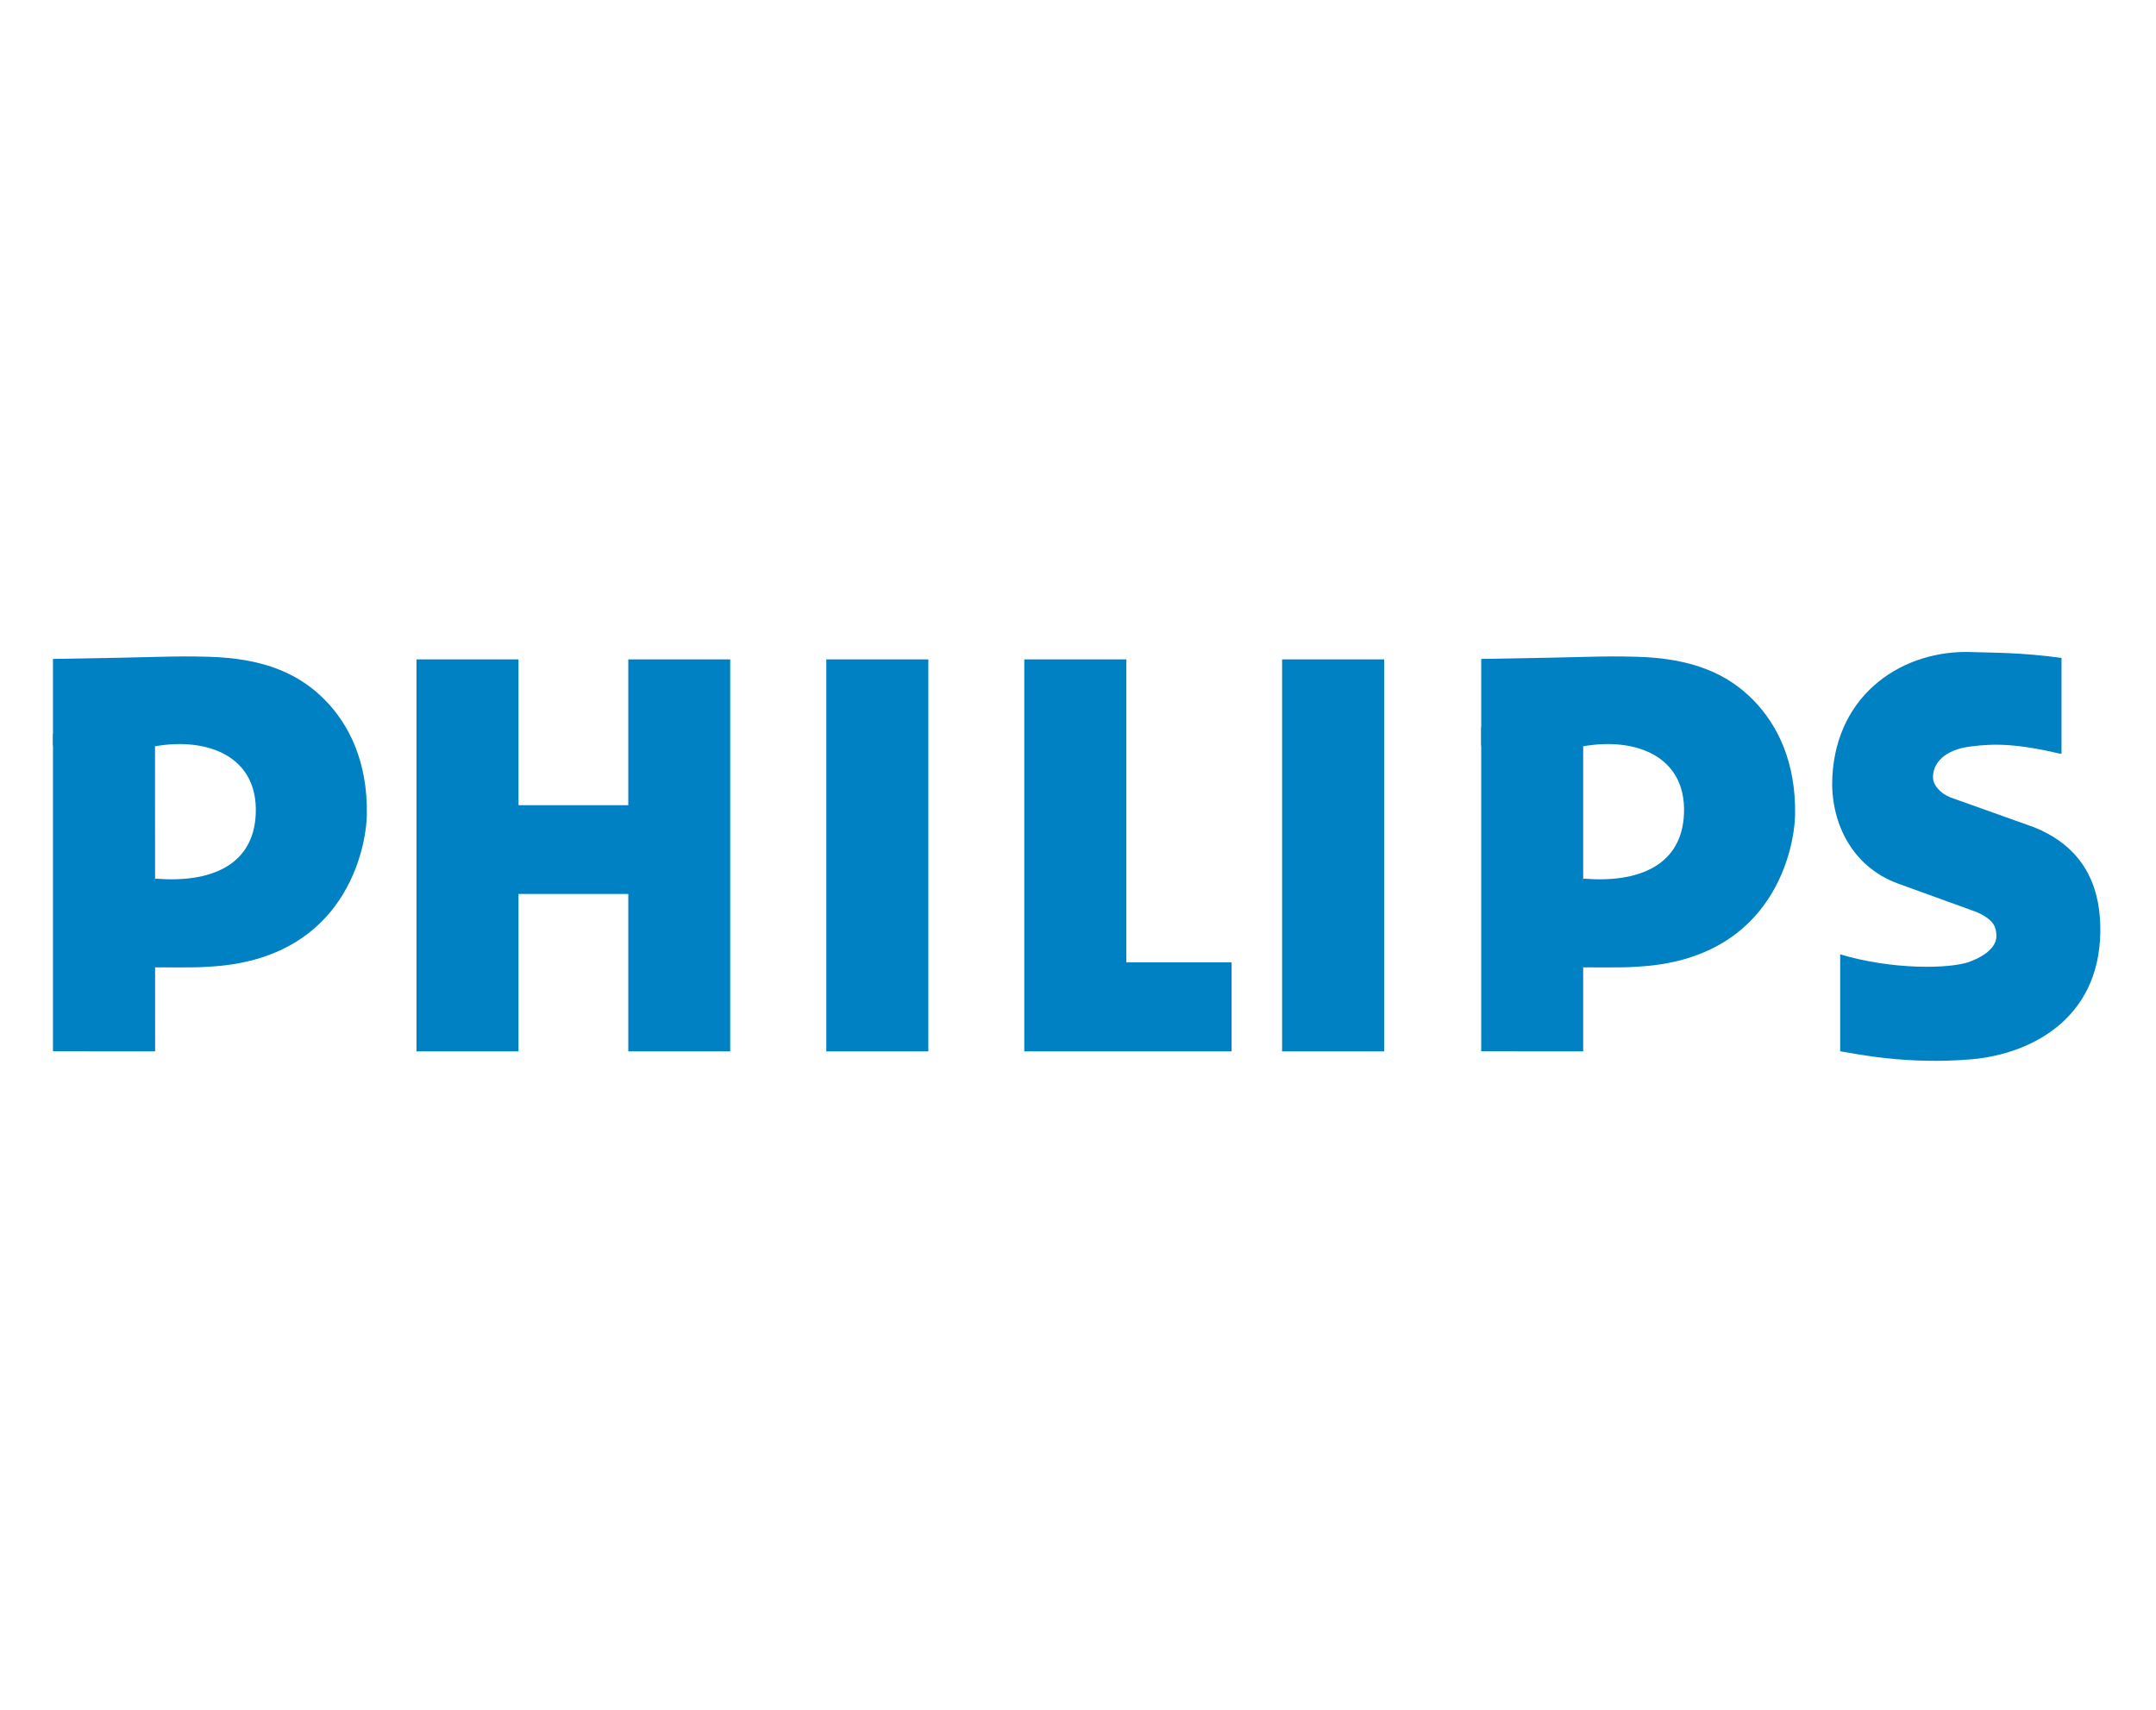
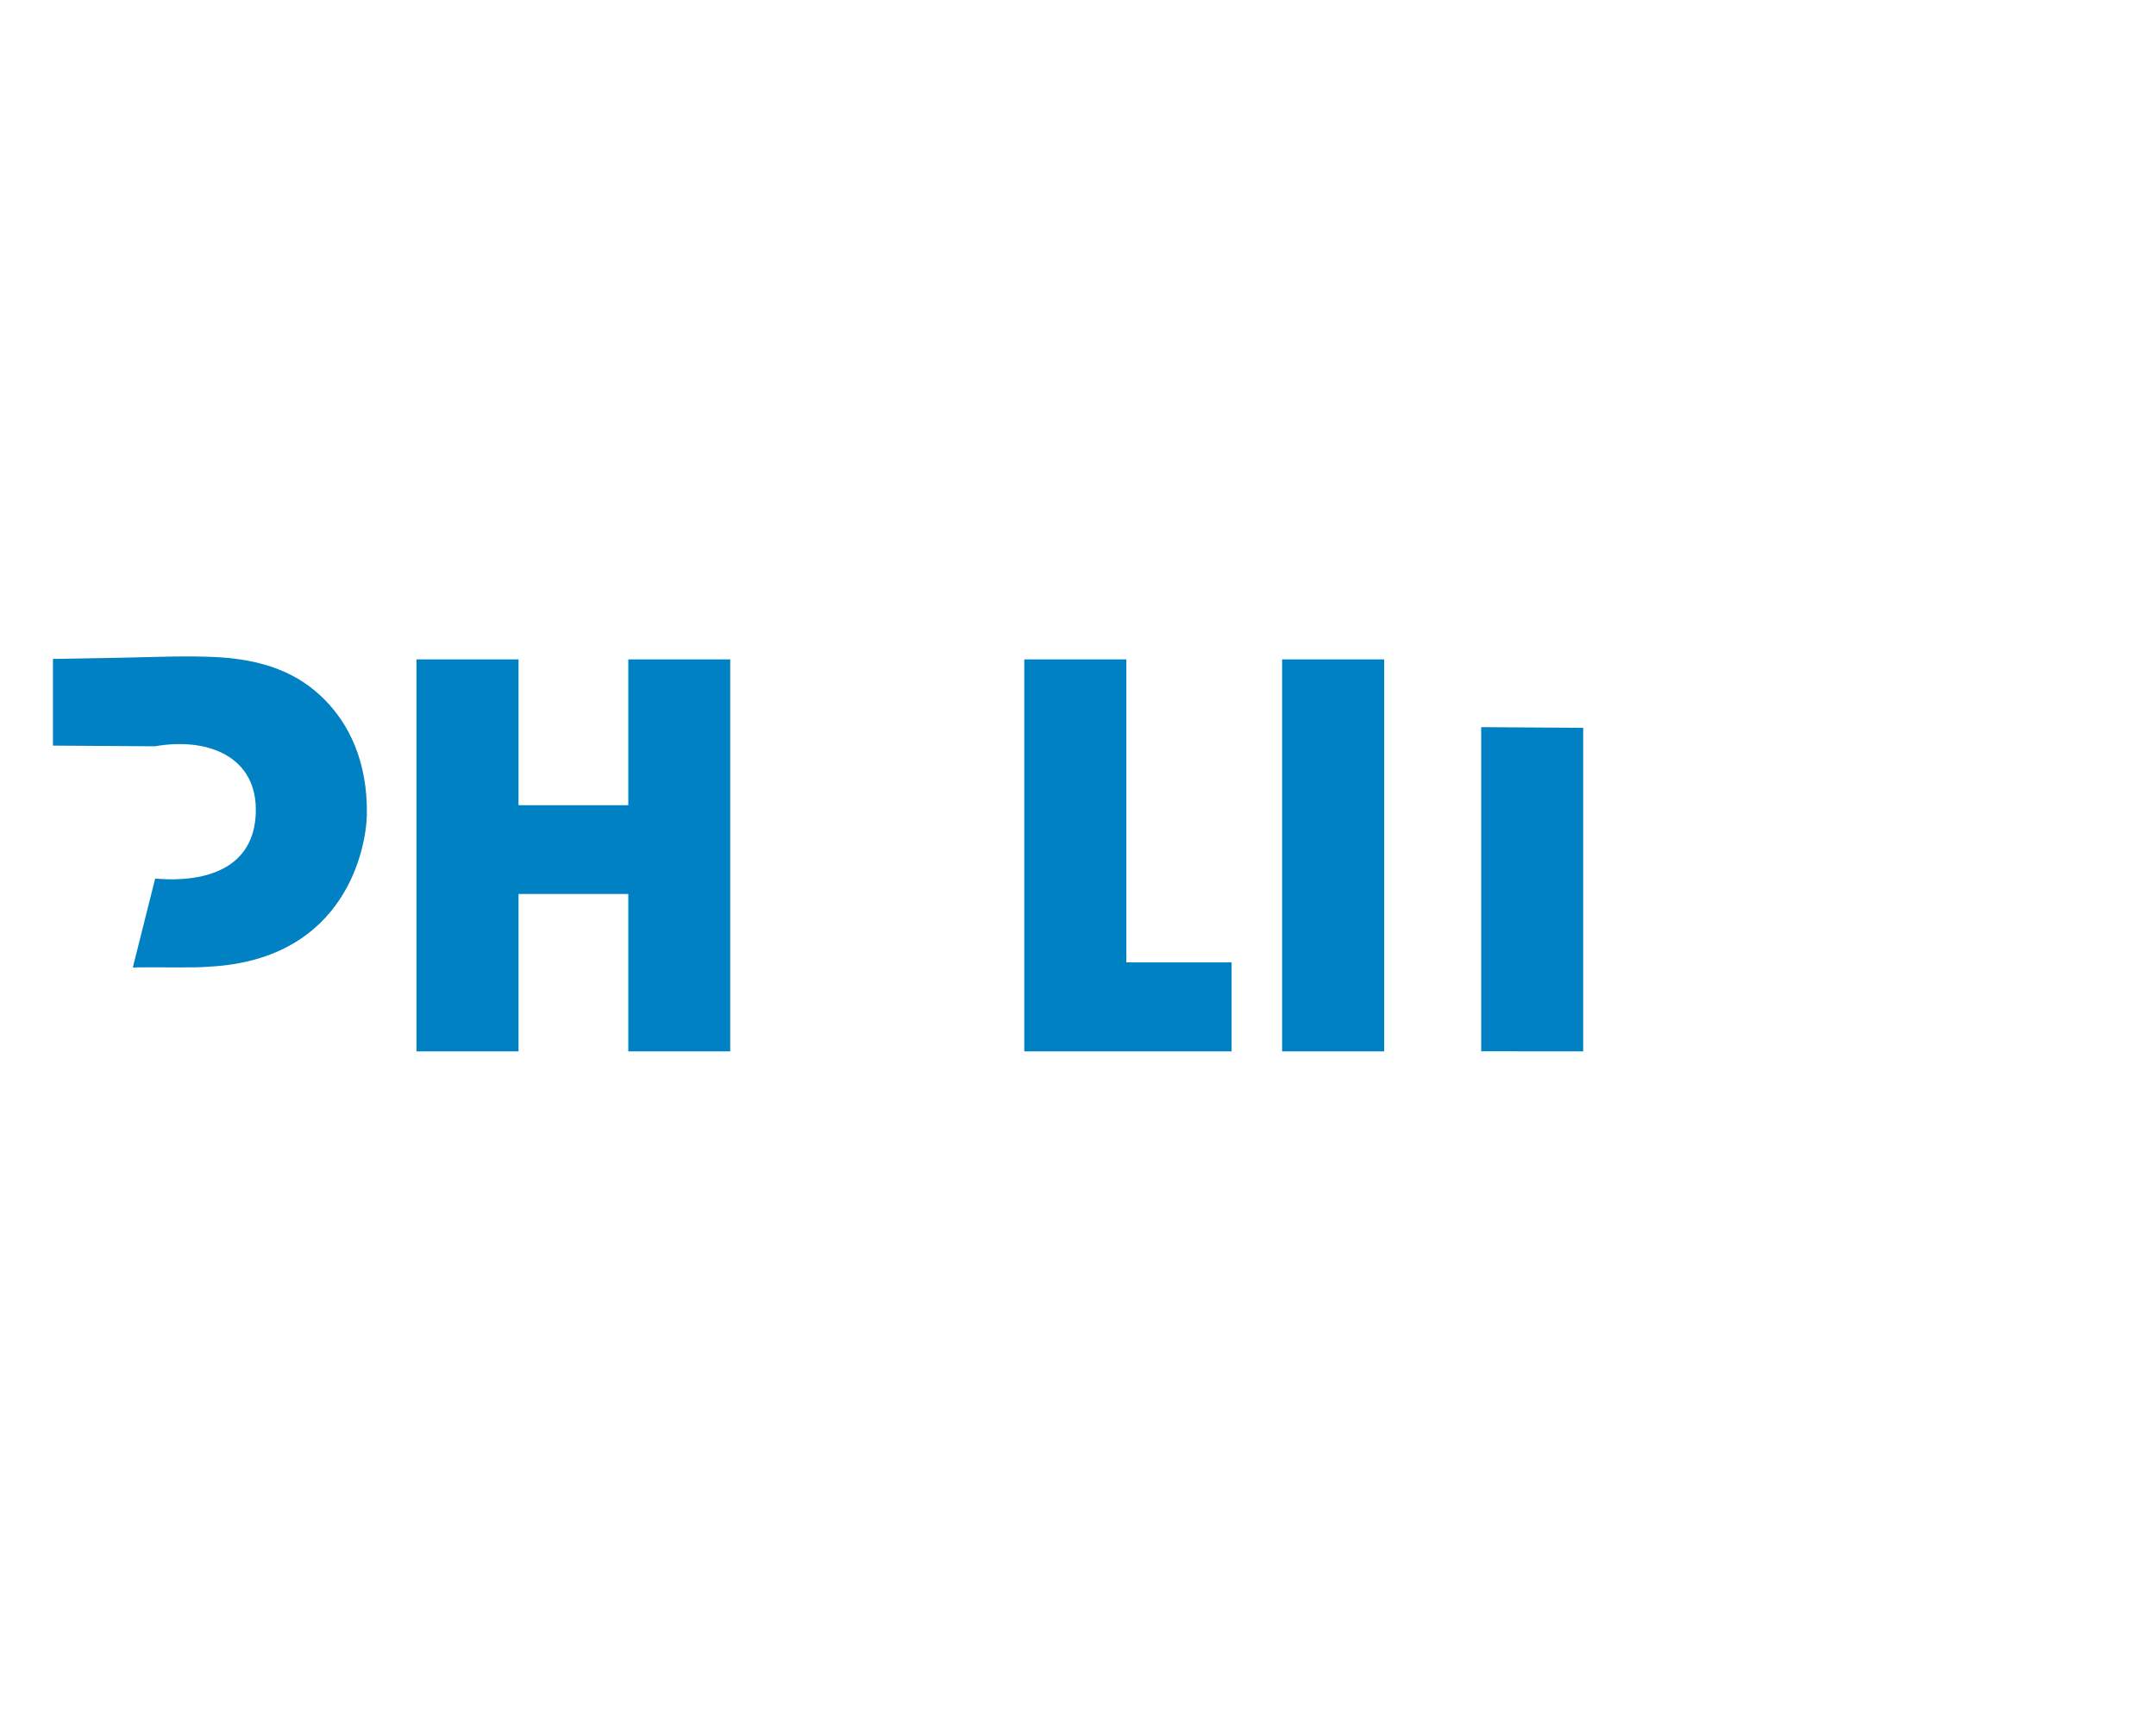
<svg xmlns="http://www.w3.org/2000/svg" id="Vrstva_1" data-name="Vrstva 1" viewBox="0 0 580 460">
  <defs>
    <style>
      .cls-1 {
        fill: #0081c4;
      }
    </style>
  </defs>
-   <path id="path3" class="cls-1" d="m398.47,200.6v-23.32c30.4-.45,31.61-.86,41.67-.59,15.44.39,24.74,4.79,31.44,11.57,6.45,6.54,11.57,16.51,11.33,30.96-.15,8.33-5.29,38.96-42.53,40.86-4.37.39-14.39.06-20.76.21l6.31-23.91c14.75,1.22,26.47-3.42,27.09-17.4.68-15.67-13.21-20.67-27.09-18.2l-27.45-.18" />
  <polyline id="polyline5" class="cls-1" points="425.9 282.86 398.47 282.84 398.47 195.63 425.9 195.81 425.9 282.86" />
-   <path id="path7" class="cls-1" d="m524.49,214.46l22.51,8.03c14.99,5.92,18.17,17.9,18.02,28.25-.33,23.97-19.45,32.95-34.71,34.26-17.34,1.46-30.75-1.43-35.27-2.17v-26.08c13.74,4.16,29.71,4.02,35.09,1.9,4.07-1.58,7.17-4.02,6.93-7.2-.15-1.72-.3-3.93-5.47-6.13l-20.76-7.52c-13.32-4.79-18.47-17.46-17.9-28.73,1.13-22.78,19.33-34.32,37.5-33.64,5.59.21,13.15.06,24.15,1.58v25.84c-12.31-2.86-18.08-2.83-24.42-2.02-7.11.86-10.29,4.55-10.14,8.48.06,1.99,2.05,4.16,4.52,5.15" />
  <polyline id="polyline9" class="cls-1" points="139.49 216.63 169.02 216.63 169.02 177.4 196.44 177.4 196.44 282.86 169.02 282.86 169.02 240.51 139.49 240.51 139.49 282.86 112.04 282.86 112.04 177.4 139.49 177.4 139.49 216.63" />
-   <rect id="rect11" class="cls-1" x="222.29" y="177.4" width="27.45" height="105.46" />
  <rect id="rect13" class="cls-1" x="344.91" y="177.4" width="27.45" height="105.46" />
  <polyline id="polyline15" class="cls-1" points="303.01 258.92 331.32 258.92 331.32 282.86 275.55 282.86 275.55 177.4 303.01 177.4 303.01 258.92" />
  <path id="path17" class="cls-1" d="m14.25,200.6v-23.32c30.4-.45,31.61-.86,41.67-.59,15.44.39,24.74,4.79,31.44,11.57,6.45,6.54,11.57,16.51,11.33,30.96-.15,8.33-5.29,38.96-42.53,40.86-4.37.39-14.07.06-20.43.21l6.01-23.91c14.75,1.22,26.47-3.42,27.06-17.4.68-15.67-13.23-20.67-27.09-18.2l-27.45-.18" />
-   <polyline id="polyline19" class="cls-1" points="41.73 282.86 14.25 282.84 14.25 197.45 41.7 197.63 41.73 282.86" />
</svg>